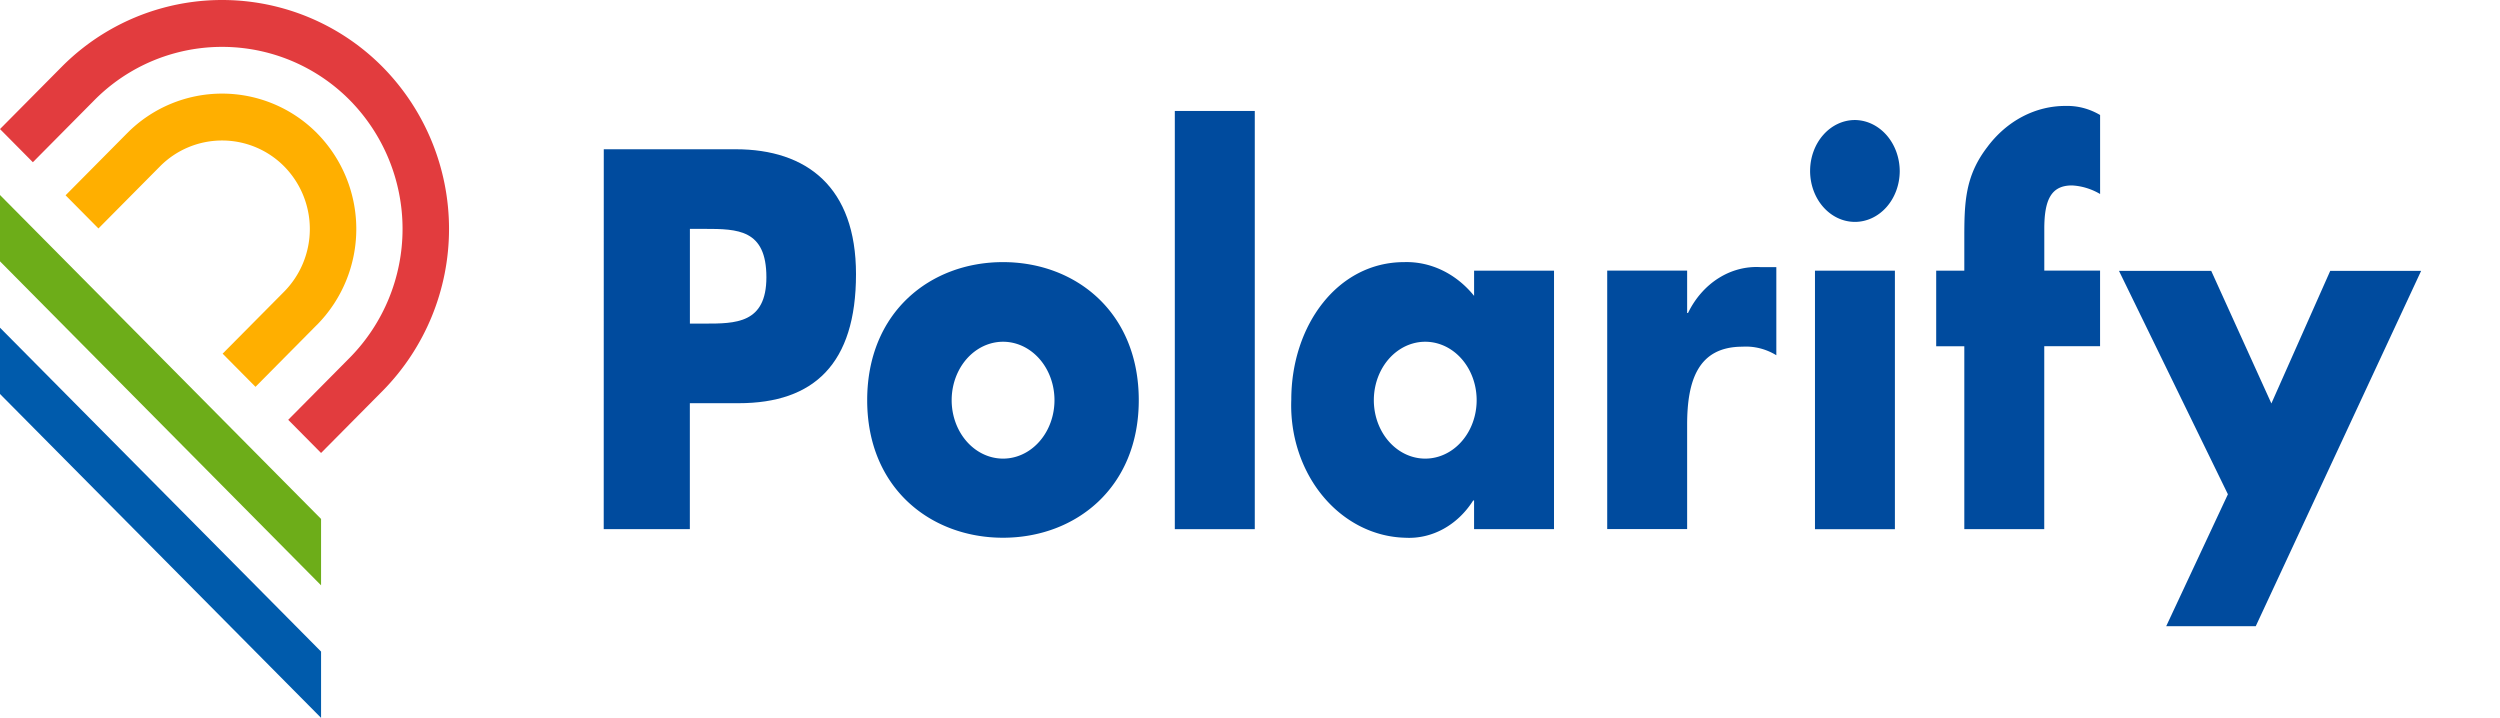
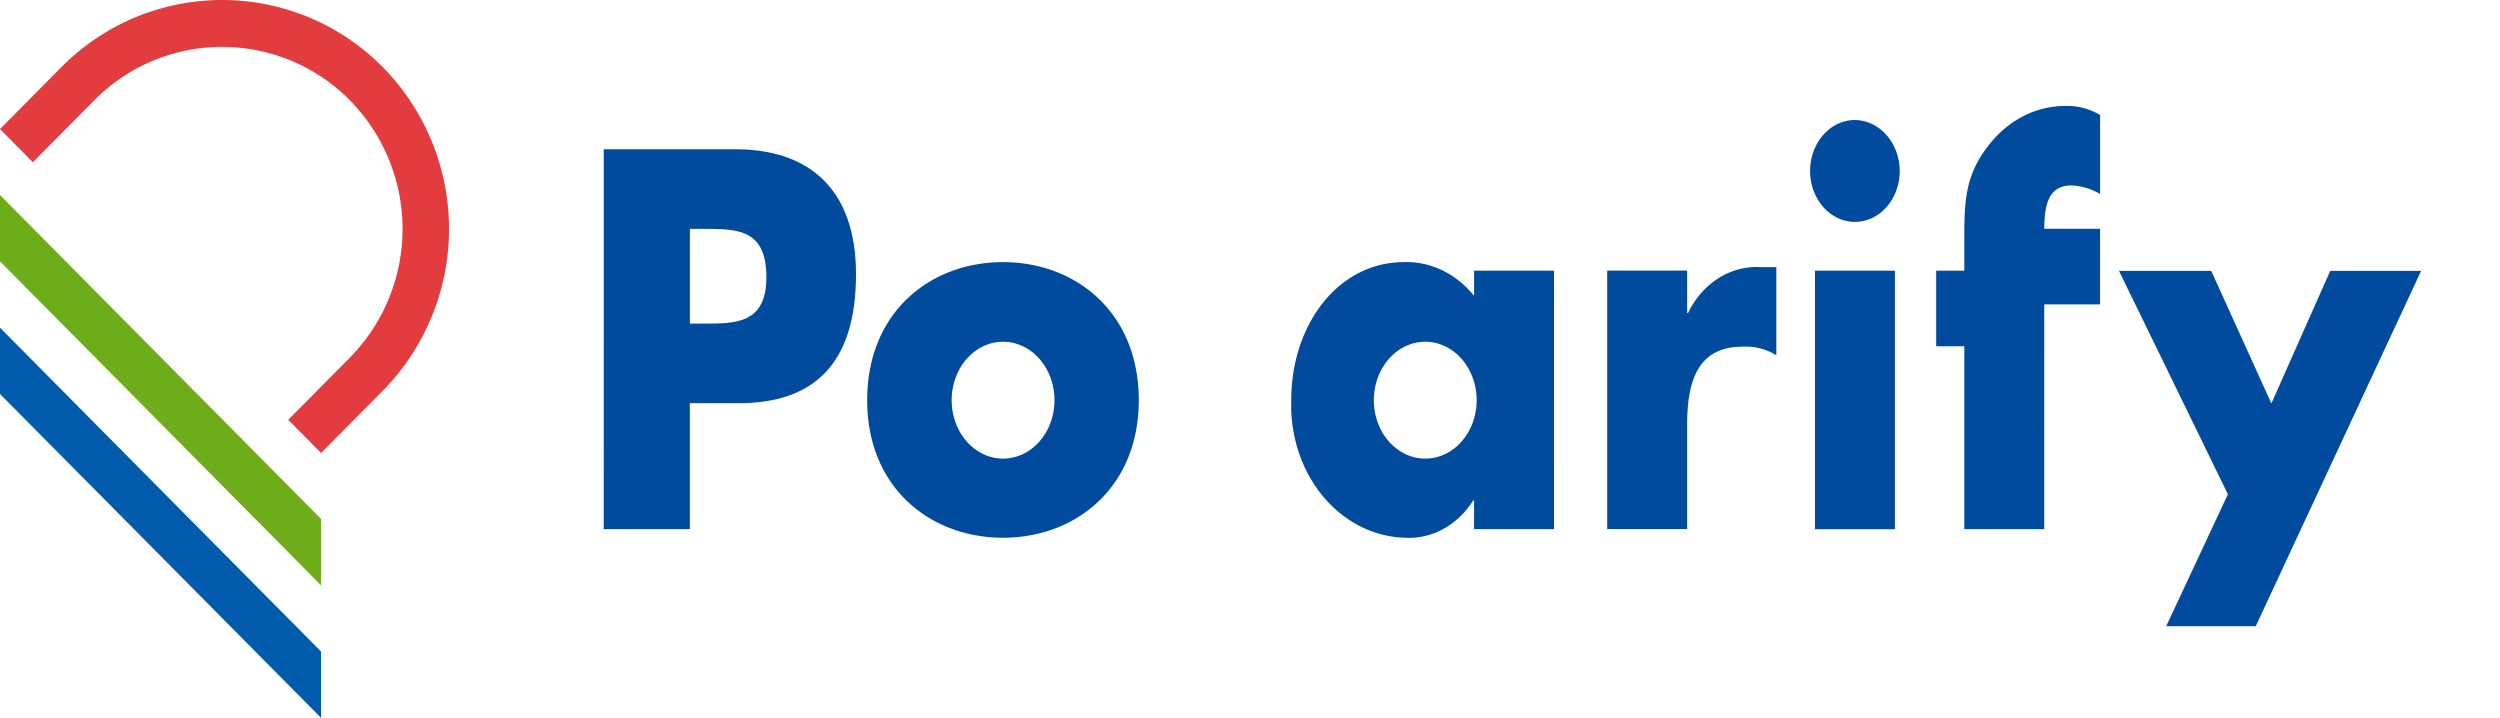
<svg xmlns="http://www.w3.org/2000/svg" xmlns:ns1="http://sodipodi.sourceforge.net/DTD/sodipodi-0.dtd" xmlns:ns2="http://www.inkscape.org/namespaces/inkscape" id="logo" width="160.192" height="45.998" viewBox="0 0 160.192 45.998" version="1.1" ns1:docname="polarify.svg" ns2:version="1.0 (4035a4f, 2020-05-01)">
  <ns1:namedview pagecolor="#ffffff" bordercolor="#666666" borderopacity="1" objecttolerance="10" gridtolerance="10" guidetolerance="10" ns2:pageopacity="0" ns2:pageshadow="2" ns2:window-width="1603" ns2:window-height="774" id="namedview20" showgrid="false" fit-margin-top="0" fit-margin-left="0" fit-margin-right="0" fit-margin-bottom="0" ns2:zoom="6.3504555" ns2:cx="71.917064" ns2:cy="20.37865" ns2:window-x="77" ns2:window-y="25" ns2:window-maximized="0" ns2:current-layer="グループ_1" ns2:document-rotation="0" />
  <defs id="defs4">
    <clipPath id="clip-path">
      <path id="長方形_3" data-name="長方形 3" d="M 0,0 H 138 V 46 H 0 Z" ns2:connector-curvature="0" style="fill:none" />
    </clipPath>
  </defs>
  <g id="グループ_1" data-name="グループ 1" transform="translate(0,-5.8092547e-5)">
    <g id="g4536">
-       <path style="fill:#ffaf00" ns2:connector-curvature="0" transform="translate(-13.062,-18.413)" d="M 33.377,39.22 29.433,43.2 27.327,41.075 31.27,37.1 a 5.718,5.718 0 0 0 0,-8.026 5.6,5.6 0 0 0 -7.956,0 l -3.944,3.978 -2.106,-2.125 3.944,-3.978 a 8.561,8.561 0 0 1 12.168,0 8.745,8.745 0 0 1 0,12.276" data-name="パス 1" id="パス_1" />
      <path style="fill:#e23c3e" ns2:connector-curvature="0" d="m 24.517,25.047 -3.944,3.978 -2.105,-2.125 3.943,-3.978 a 11.758,11.758 0 0 0 0,-16.506 11.511,11.511 0 0 0 -16.361,0 L 2.106,10.395 0,8.27 3.944,4.292 a 14.474,14.474 0 0 1 20.574,0 14.785,14.785 0 0 1 0,20.755" data-name="パス 2" id="パス_2" />
      <path style="fill:#6dad19" ns2:connector-curvature="0" transform="translate(0,-38.394)" d="M 20.573,71.646 V 75.9 L 0,55.14 v -4.249 z" data-name="パス 3" id="パス_3" />
      <path style="fill:#005bac" ns2:connector-curvature="0" transform="translate(0,-64.502)" d="M 20.573,106.253 V 110.5 L 0,89.747 V 85.5 Z" data-name="パス 4" id="パス_4" />
    </g>
    <g id="g4556" transform="matrix(1.164,0,0,1.323,-23.265,-8.106)">
      <path style="fill:#004b9e" ns2:connector-curvature="0" d="m 53.224,13.356 h 7.257 c 3.919,0 6.628,1.83 6.628,6.052 0,4.344 -2.322,6.247 -6.459,6.247 h -2.688 v 6.1 h -4.741 z m 4.741,8.444 h 0.8 c 1.717,0 3.411,0 3.411,-2.245 0,-2.318 -1.572,-2.343 -3.411,-2.343 h -0.8 z" data-name="パス 5" id="パス_5" />
      <path style="fill:#004b9e" ns2:connector-curvature="0" d="m 82.675,25.509 c 0,4.246 -3.483,6.662 -7.475,6.662 -3.967,0 -7.475,-2.392 -7.475,-6.662 0,-4.27 3.483,-6.687 7.475,-6.687 3.992,0 7.475,2.416 7.475,6.687 m -10.3,0 a 2.83,2.83 0 0 0 5.66,0 2.83,2.83 0 1 0 -5.66,0" data-name="パス 6" id="パス_6" />
-       <path style="fill:#004b9e" ns2:connector-curvature="0" d="m 84.659,11.501 h 4.402 v 20.255 h -4.402 z" data-name="長方形 2" id="長方形_2" />
      <path style="fill:#004b9e" ns2:connector-curvature="0" d="m 105.533,31.756 h -4.4 v -1.391 h -0.048 a 4.344,4.344 0 0 1 -3.749,1.806 6.412,6.412 0 0 1 -6.265,-6.687 c 0,-3.587 2.54,-6.662 6.217,-6.662 a 5.04,5.04 0 0 1 3.846,1.635 v -1.22 h 4.4 z m -9.918,-6.247 a 2.83,2.83 0 0 0 5.66,0 2.83,2.83 0 1 0 -5.66,0" data-name="パス 7" id="パス_7" />
      <path style="fill:#004b9e" ns2:connector-curvature="0" d="m 112.862,21.287 h 0.048 a 4.3,4.3 0 0 1 4.015,-2.221 h 0.847 v 4.266 a 3.542,3.542 0 0 0 -1.862,-0.414 c -2.443,0 -3.048,1.634 -3.048,3.782 v 5.051 h -4.4 v -12.519 h 4.4 z" data-name="パス 8" id="パス_8" />
      <path style="fill:#004b9e" ns2:connector-curvature="0" d="m 124.565,14.429 a 2.467,2.467 0 1 1 -2.467,-2.489 2.488,2.488 0 0 1 2.467,2.489 m -0.266,17.327 h -4.4 v -12.519 h 4.4 z" data-name="パス 9" id="パス_9" />
-       <path style="fill:#004b9e" ns2:connector-curvature="0" d="m 132.52,31.756 h -4.4 v -8.858 h -1.548 v -3.661 h 1.548 v -1.586 c 0,-1.733 0.048,-3 1.258,-4.393 a 5.616,5.616 0 0 1 4.33,-2 3.908,3.908 0 0 1 1.887,0.439 v 3.826 a 3.753,3.753 0 0 0 -1.548,-0.415 c -1.137,0 -1.524,0.683 -1.524,2.1 v 2.025 h 3.07 v 3.661 h -3.072 z" data-name="パス 10" id="パス_10" />
+       <path style="fill:#004b9e" ns2:connector-curvature="0" d="m 132.52,31.756 h -4.4 v -8.858 h -1.548 v -3.661 h 1.548 v -1.586 c 0,-1.733 0.048,-3 1.258,-4.393 a 5.616,5.616 0 0 1 4.33,-2 3.908,3.908 0 0 1 1.887,0.439 v 3.826 a 3.753,3.753 0 0 0 -1.548,-0.415 c -1.137,0 -1.524,0.683 -1.524,2.1 h 3.07 v 3.661 h -3.072 z" data-name="パス 10" id="パス_10" />
      <path id="パス_11" style="fill:#004b9e;stroke-width:1.179" d="m 129.643,17.586 6.633,13.594 -3.758,8.029 h 5.453 l 10.072,-21.623 h -5.535 l -3.584,8.068 -3.664,-8.068 z" transform="matrix(0.904,0,0,0.796,19.437,5.247)" />
    </g>
  </g>
</svg>